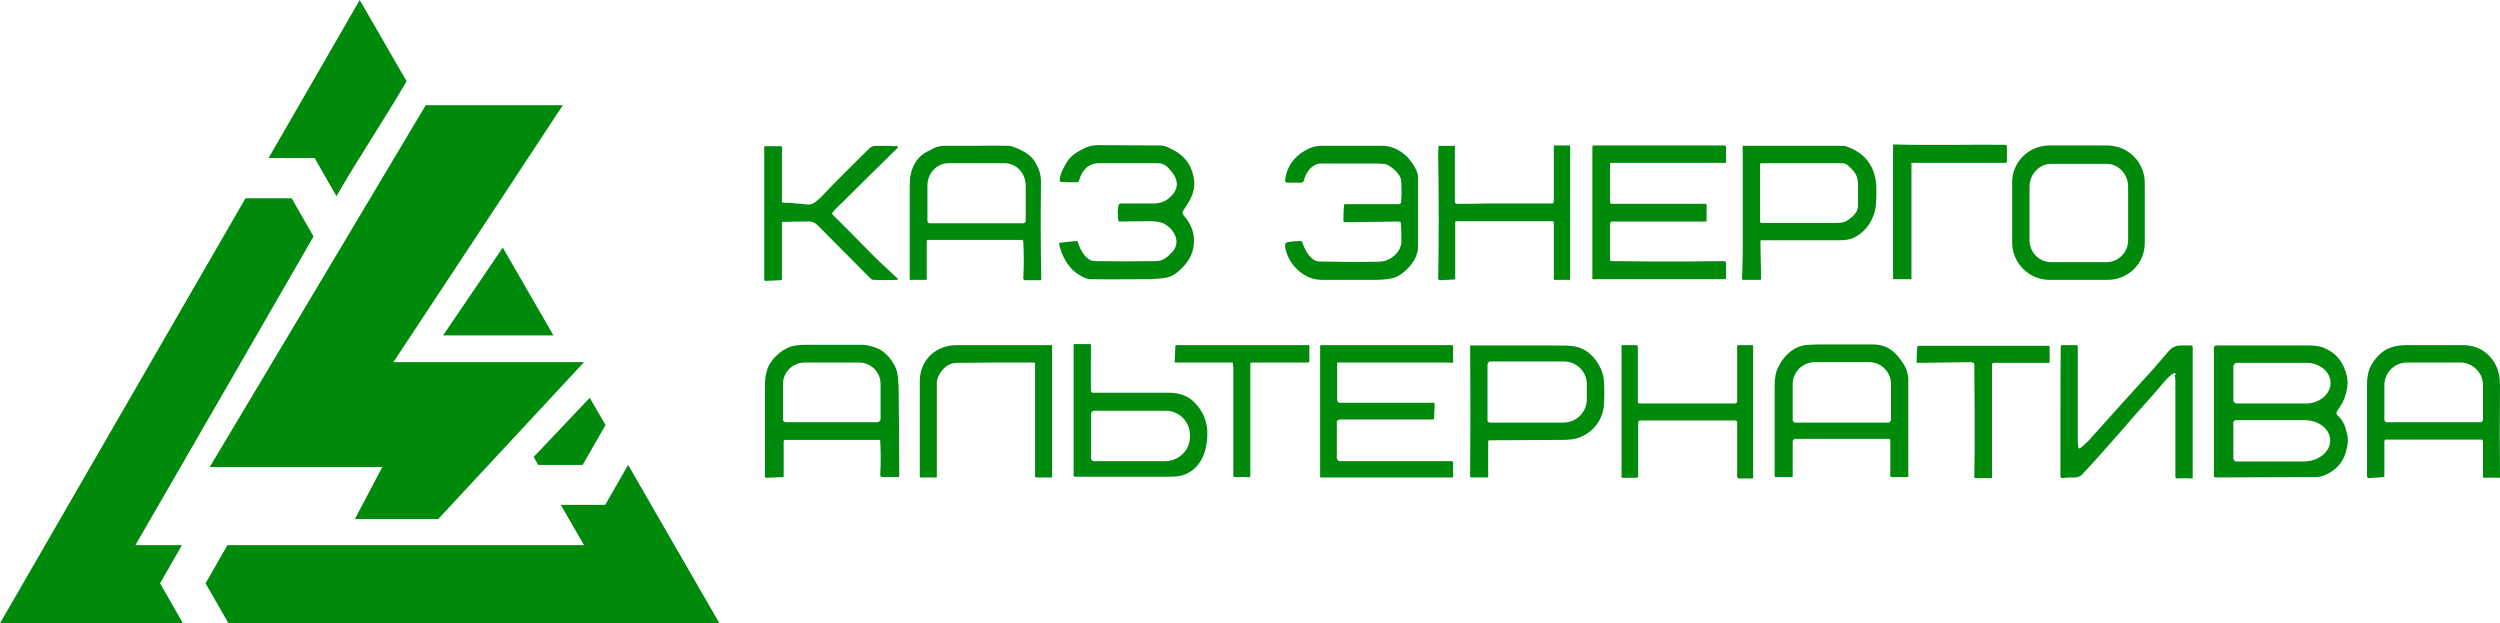
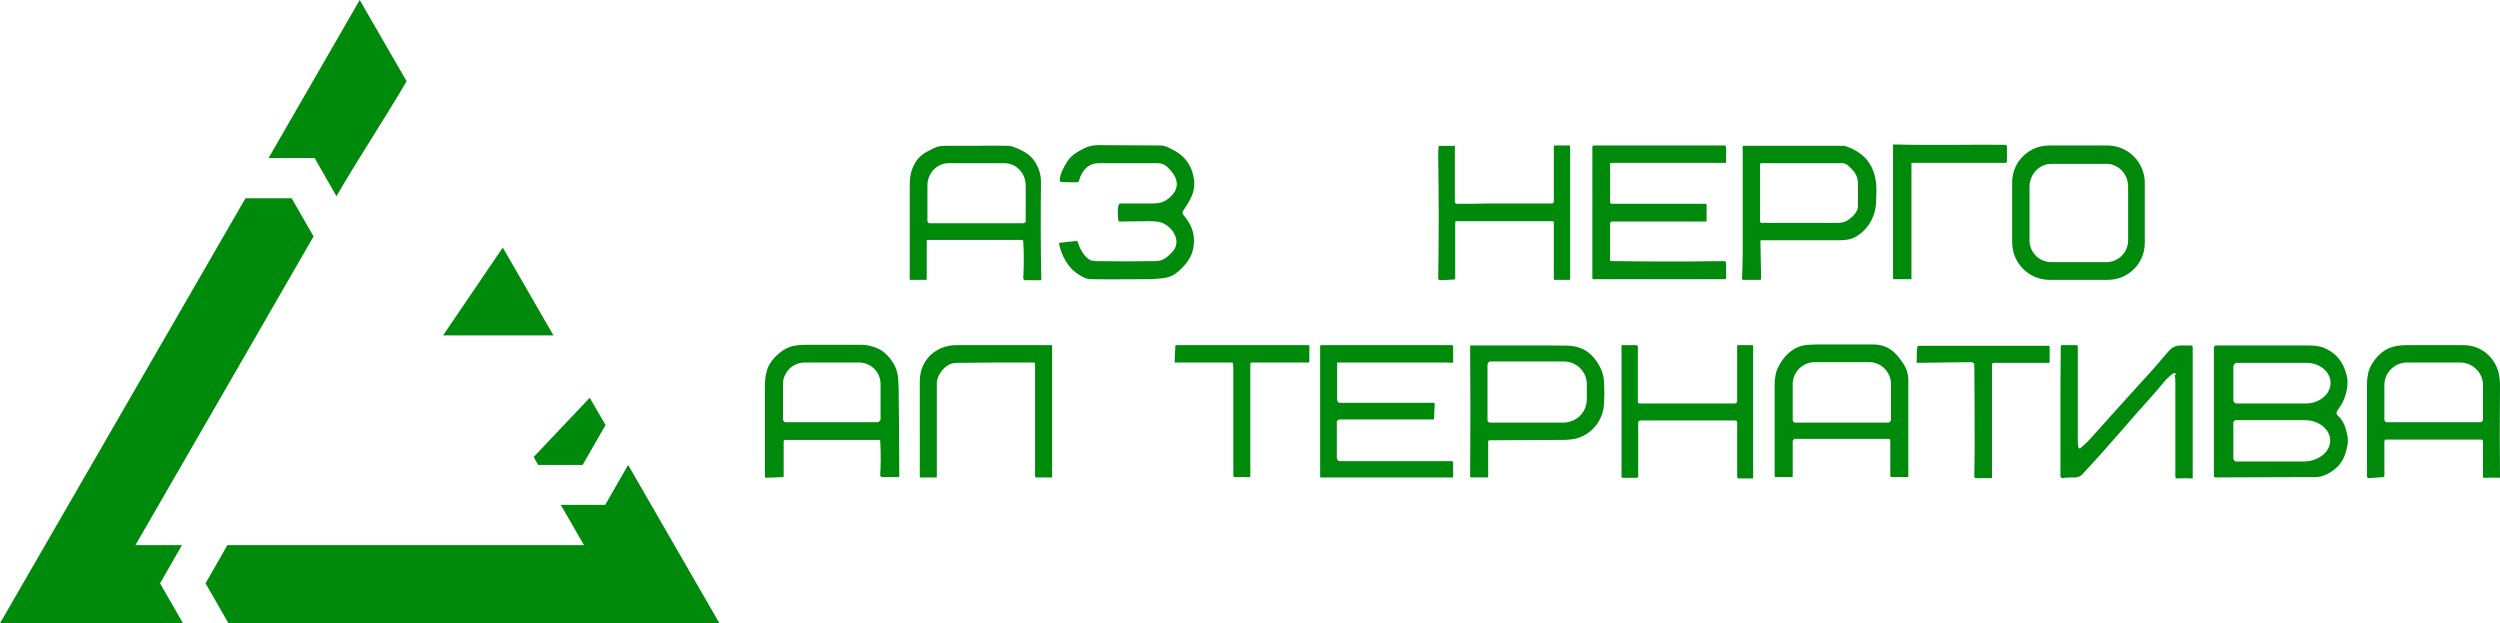
<svg xmlns="http://www.w3.org/2000/svg" id="_Слой_1" data-name="Слой 1" viewBox="0 0 72 17.95">
  <defs>
    <style>      .cls-1, .cls-2 {        fill: #008a0c;      }      .cls-2 {        fill-rule: evenodd;      }    </style>
  </defs>
  <g id="_Слой_1-2" data-name="Слой_1">
    <g id="_2020105914384" data-name=" 2020105914384">
      <g>
        <path class="cls-1" d="M7.07,5.71h1.33l.63,1.1c-1.71,2.97-3.42,5.93-5.13,8.89h1.34l-.63,1.1,.66,1.15H0C2.36,13.87,4.71,9.79,7.07,5.71Zm-.51,9.99h10.26s-.67-1.16-.67-1.16h1.28l.66-1.15,2.63,4.56c-4.71,0-9.43,0-14.14,0l-.66-1.15s.63-1.1,.63-1.1Zm1.17-11.14L10.36,0l1.35,2.34c-.71,1.21-1.36,2.17-2.02,3.31l-.63-1.1s-1.33,0-1.33,0Zm6.75,2.57l1.46,2.53h-3.18s1.72-2.53,1.72-2.53Zm2.5,4.32l.46,.79-.66,1.15h-1.28l-.13-.23,1.62-1.71Z" />
-         <path class="cls-2" d="M10.23,14.95h2.39c1.4-1.51,2.8-3.01,4.2-4.52h-5.49c1.63-2.47,3.26-4.93,4.88-7.4h-3.95c-2.07,3.47-4.14,6.95-6.22,10.42h4.97c-.26,.5-.53,1-.79,1.5Z" />
      </g>
      <g>
        <g>
          <path class="cls-1" d="M55.05,4.72s0,0,0,0v3.32s0,0,0,0h-.51s-.02-.01-.02-.02c0-1.13,0-2.26,0-3.39,0-.15,0-.3,0-.45,0-.01,0-.02,.02-.02h0c1.07,.03,2.19,0,3.21,.01,.03,0,.05,.02,.05,.05v.44s-.02,.03-.04,.03c-.88,0-1.73,0-2.57,0-.04,0-.09,0-.14,0Z" />
-           <path class="cls-1" d="M22.55,5.82s.02,.02,.03,.02c.12,0,.23,0,.34,.02,.13,0,.25,.03,.38,.03,.13,0,.27-.14,.36-.23,.37-.39,.83-.85,1.37-1.38,.06-.06,.12-.08,.19-.08,.2,0,.41,0,.62,.01,.01,0,.02,0,.02,.02,0,0,0,.01,0,.02-.52,.51-1.04,1.02-1.57,1.55-.11,.11-.23,.21-.32,.33,0,.01,0,.03,0,.04,.41,.41,.81,.81,1.19,1.2,.23,.23,.47,.44,.7,.66,0,0,0,0,0,.01,0,0,0,.02-.02,.02-.24,.01-.47,.01-.68,0-.04,0-.07-.02-.1-.05-.49-.5-1-1-1.51-1.52-.08-.08-.17-.12-.29-.11-.25,0-.49,0-.71,.01-.02,0-.03,.01-.03,.03h0s0,1.62,0,1.62h0s-.01,.03-.03,.03l-.45,.02h0s-.03-.02-.03-.03h0c0-1.23,0-2.47,0-3.7,0-.04,0-.08,0-.12h0s0-.03,.02-.03h.47s.02,.01,.02,.02h0c0,.46,0,.97,0,1.55,0,.02,0,.04,0,.06Z" />
          <path class="cls-1" d="M26.71,6.93s-.02,0-.02,.02v1.09h0s0,.02-.02,.02h-.45s0,.01,0,.01c-.01,0-.02,0-.02-.02h0c0-.93,0-1.81,0-2.61,0-.15,0-.33,.04-.47,.05-.19,.14-.35,.28-.48,.1-.09,.23-.15,.35-.21,.11-.06,.22-.08,.34-.08,.24,0,.48,0,.72,0,.36,0,.74-.01,1.11,0,.05,0,.1,.01,.14,.03,.21,.07,.47,.2,.6,.39,.14,.2,.21,.42,.2,.67-.01,.93-.01,1.85,.01,2.76,0,.01,0,.02-.02,.02h-.44s0,0,0,0c-.03,0-.06-.03-.06-.06h0c.02-.35,.02-.7,0-1.06,0-.02-.02-.04-.04-.04-.92,0-1.8,0-2.63,0-.04,0-.09,0-.13,.01Zm.05-.5h2.72s.06-.02,.06-.06v-1.03c0-.35-.27-.64-.61-.64h-1.61c-.34,0-.61,.29-.61,.64v1.03s.02,.06,.06,.06h0Z" />
          <path class="cls-1" d="M31.39,7.49c.06,.02,.11,.03,.17,.03,.53,.01,1.1,.01,1.72,0,.21,0,.32-.1,.46-.24,.31-.3,.06-.71-.24-.85-.09-.04-.22-.06-.38-.06-.3,0-.6,.01-.88,.01-.02,0-.03-.01-.03-.03-.02-.14-.03-.29,0-.43,0-.03,.04-.06,.07-.06,.33,0,.64,0,.94,0,.14,0,.26-.03,.36-.09,.24-.16,.4-.39,.26-.68-.05-.1-.14-.2-.22-.28-.07-.07-.16-.11-.28-.11-.55,0-1.11,0-1.69,0-.31,0-.49,.21-.57,.49,0,.04-.04,.06-.08,.06-.13,0-.28,0-.43-.01-.03,0-.05-.02-.05-.05,0-.17,.14-.43,.24-.57,.12-.17,.29-.26,.47-.35,.12-.06,.25-.09,.39-.09,.61,0,1.22,.01,1.81,.01,.11,0,.21,.05,.3,.1,.39,.18,.61,.48,.66,.91,.04,.33-.13,.6-.31,.86-.03,.04-.03,.1,0,.13,.22,.25,.34,.53,.3,.86-.02,.22-.11,.4-.24,.56-.14,.16-.32,.34-.53,.38-.13,.03-.29,.04-.47,.05-.61,0-1.19,.01-1.74,0-.18,0-.45-.2-.55-.31-.17-.19-.29-.43-.35-.71,0,0,0,0,0,0,0-.01,.01-.03,.03-.03l.47-.05s.03,0,.04,.03c.04,.15,.19,.46,.37,.52h0Z" />
-           <path class="cls-1" d="M38.71,5.9s.01-.02,.03-.02h1.57s.04-.03,.04-.05c.02-.22,.02-.43,0-.64-.02-.19-.29-.4-.41-.45-.06-.02-.15-.03-.27-.03-.55,0-1.09,0-1.62,0-.27,0-.44,.26-.5,.49-.01,.04-.04,.06-.08,.06h-.41s-.05-.02-.05-.05c.04-.41,.26-.72,.66-.92,.14-.07,.26-.09,.41-.09,.53,0,1.04,0,1.54,0,.17,0,.26,0,.27,0,.25,.02,.55,.19,.7,.39,.11,.14,.25,.34,.25,.51,0,.67,0,1.32,0,1.97,0,.08,0,.15-.03,.22-.06,.28-.41,.65-.7,.72-.13,.03-.3,.05-.5,.05-.55,0-1.06,0-1.55,0-.52,0-.98-.46-1.05-.96-.01-.08,.02-.12,.09-.13,.11-.02,.22-.02,.34-.03,.03,0,.06,.02,.07,.05,.07,.21,.24,.54,.49,.54,.47,.01,.97,.02,1.52,.01,.2,0,.34-.01,.41-.04,.21-.08,.42-.28,.43-.53,0-.19,0-.37-.02-.56,0-.02-.02-.03-.03-.03l-1.59,.02s-.03-.01-.03-.03c0-.15,0-.31,.02-.46Z" />
          <path class="cls-1" d="M41.91,6.4v1.62h0s-.01,.03-.03,.03l-.41,.02s-.05-.01-.05-.05c.02-1.18,.02-2.35,0-3.5,0-.1,0-.2,.01-.3,0,0,0-.02,.02-.02h.43s0-.01,0-.01c.01,0,.02,0,.02,.02,0,.51,0,1.04,0,1.59,0,.05,.02,.07,.07,.07,.29,0,.58,0,.88-.01,.59,0,1.2,0,1.84,0,.04,0,.06-.02,.06-.06v-1.59h0s.01-.02,.02-.02h.43s.02,0,.02,.01v3.84s0,.02,0,.02h-.45s-.02,0-.02-.02v-1.64s-.01-.03-.03-.03h-2.78s-.03,.01-.03,.03h0Z" />
          <path class="cls-1" d="M46.37,5.84s.03,.03,.05,.03h2.71s.02,.02,.02,.03v.46s0,.02-.01,.02h-2.73s-.04,.02-.04,.05v1.06h0s.01,.03,.03,.03c.03,0,.07,0,.1,0,.71,.01,1.76,.02,3.17,0h0s.04,.02,.04,.04h0v.46s-.01,.02-.03,.02h-3.8s-.02,0-.02-.02v-3.81s.01,0,.01,0c0-.01,.01-.02,.02-.02h3.79s.03,.02,.03,.03v.47s0,0-.01,0h-3.31s-.02,.02-.02,.03c0,.37,0,.73,0,1.08,0,0,0,.02,0,.02Z" />
          <path class="cls-1" d="M50.18,4.22s.01-.02,.02-.02c.95,0,1.9,0,2.85,0,.04,0,.09,0,.13,.02,.44,.15,.72,.44,.82,.87,.06,.24,.04,.5,.03,.75-.02,.44-.28,.85-.67,1.02-.1,.04-.23,.06-.4,.06-.67,0-1.34,0-1.99,0-.08,0-.17,0-.25,0-.01,0-.02,0-.02,.02h0s.02,1.08,.02,1.08c0,.03-.01,.04-.04,.04h-.48s-.03-.01-.03-.03h0c.01-.26,.02-.5,.02-.72,0-1.02,0-2.05,0-3.09Zm3.15,2.04c.09-.09,.18-.19,.18-.33,0-.2,0-.41,0-.63,0-.25-.11-.37-.28-.53-.05-.04-.11-.07-.17-.07-.82,0-1.6,0-2.34,0-.01,0-.03,.01-.03,.03h0v1.65s.01,.04,.04,.04c.72,0,1.45,0,2.17,0,.19,0,.29-.04,.43-.17Z" />
          <path class="cls-1" d="M61.77,7c0,.59-.48,1.06-1.07,1.06h-1.69c-.59-.01-1.06-.49-1.06-1.08h0s0-1.73,0-1.73c0-.59,.48-1.06,1.07-1.06h1.69c.59,.01,1.06,.49,1.06,1.08h0s0,1.73,0,1.73Zm-2.68,.55h1.57c.35,0,.63-.28,.63-.63v-1.54c0-.37-.28-.66-.62-.66h-1.6c-.34,0-.62,.3-.62,.66v1.54c0,.35,.28,.63,.63,.63h0Z" />
        </g>
        <path class="cls-1" d="M50.01,11.6s.02-.02,.02-.03h0v-1.61s.01-.02,.03-.02h.41s.02,0,.02,.02v3.8s0,.02-.02,.02h-.41s-.03-.03-.03-.04h0v-1.59s-.02-.04-.05-.04h-2.75s-.05,.02-.05,.05v1.57s-.02,.03-.04,.03h-.41s-.03,0-.03-.02v-3.78s0-.02,.01-.02h.42s.04,.02,.04,.04h0c0,.52,0,1.03,0,1.51,0,.04,0,.07,0,.09,0,.03,.03,.04,.06,.04,.82,0,1.67,0,2.55,0,.07,0,.14,0,.2,0Z" />
        <path class="cls-1" d="M62.67,10.78s-.03-.05-.07-.03c-.08,.05-.16,.12-.24,.21-.39,.47-.8,.9-1.19,1.36-.38,.44-.78,.89-1.2,1.34-.04,.05-.11,.08-.18,.09-.14,0-.27,0-.4,.02h0s-.05-.02-.05-.05h0c0-.57,0-1.12,0-1.64,0-.71,0-1.43,.01-2.11h0s.01-.03,.03-.03h.44s.02,.02,.02,.03h0c0,.91,0,1.8,0,2.67,0,.09,0,.17,.02,.25,0,0,0,0,0,0,0,.02,.03,.03,.05,.02,0,0,0,0,0,0,.09-.08,.18-.15,.26-.24,.53-.59,1.04-1.16,1.55-1.72,.2-.21,.44-.49,.74-.84,.09-.1,.19-.16,.34-.16,.1,0,.2,0,.3,0,.03,0,.05,.02,.05,.05v3.77h0s0,.01-.01,.01c0,0,0,0,0,0-.15-.01-.3-.01-.45,0h0s-.04-.02-.04-.04h0c0-.96,0-1.86,0-2.72,0-.07,0-.14-.02-.21Z" />
        <path class="cls-1" d="M25.35,12.69s0-.02-.02-.02h-2.73s-.03,.02-.03,.04v1.01s0,0,0,0c0,0,0,.02-.02,.02l-.49,.02h0s-.03-.01-.03-.03h0c0-.89,0-1.76,0-2.6,0-.15,.01-.3,.05-.43,.07-.31,.39-.61,.67-.71,.12-.04,.27-.06,.48-.06,.59,0,1.12,0,1.6,0,.14,0,.29,.04,.46,.11,.23,.1,.46,.39,.53,.62,.05,.14,.05,.31,.06,.46,.01,.86,.02,1.72,.02,2.59h0s-.01,.03-.03,.03h-.48s-.04-.03-.04-.05c0,0,0,0,0,0,.02-.33,.02-.66,0-1Zm-2.72-.53h2.65s.08-.03,.08-.08v-1.02h0c0-.35-.28-.62-.63-.62h-1.55c-.35,0-.63,.28-.63,.62v1.02s0,0,0,0c0,.04,.04,.08,.08,.08h0Z" />
        <path class="cls-1" d="M29.79,10.44c-.76,0-1.5,0-2.22,.01-.14,0-.25,.04-.34,.12-.12,.1-.25,.29-.25,.46,0,.86,0,1.76,0,2.71h0s0,.01-.01,.01h-.46s-.02,0-.02-.01h0c0-.97,0-1.88,0-2.76,0-.61,.46-1.04,1.06-1.04,.93,0,1.84,0,2.73,0,.01,0,.02,0,.02,.02v3.78s0,.01,0,.01h-.46s-.03-.01-.03-.03v-3.26s-.02-.02-.03-.02h0Z" />
-         <path class="cls-1" d="M31.42,11.27s.02,.04,.04,.04h0c.72,0,1.45,0,2.2,0,.27,0,.52,.07,.72,.26,.27,.26,.41,.59,.39,.99-.02,.5-.22,.98-.72,1.13-.1,.03-.23,.04-.4,.04-.91,0-1.81,0-2.7,0t0,0s-.03-.01-.03-.03h0s0-3.76,0-3.76c0-.02,.01-.03,.03-.03h.45s.02,.01,.02,.03c0,.42-.01,.86,0,1.31Zm0,.64v1.3h0s.03,.07,.07,.07h2.08c.4-.01,.71-.33,.7-.72v-.03h0c0-.4-.33-.71-.71-.7h-2.07s-.07,.04-.07,.08h0Z" />
        <path class="cls-1" d="M38.53,13.25s.02,.03,.04,.03h3.24s.04,.01,.04,.04v.41s0,.02-.01,.02h-3.8s-.02,0-.02-.01c0-1.19,0-2.4,0-3.62,0-.05,0-.09,0-.15,0-.02,.02-.03,.03-.03h3.78s.02,.02,.02,.03h0s0,.46,0,.46h0s-.01,.02-.02,.02h0c-.06,0-.12-.01-.17-.01-1.03,0-2.07,0-3.13,0,0,0-.02,0-.02,.01v1.08s.02,.07,.07,.07h2.72s.02,.02,.02,.03h0s-.02,.43-.02,.43c0,0,0,.02-.02,.02h-2.71s-.07,.03-.07,.07c0,.33,0,.67,0,1.01,0,.03,0,.05,.01,.07h0Z" />
        <path class="cls-1" d="M51.66,12.67s-.03,.01-.03,.03v1.03s0,.01-.02,.01h-.47s-.03-.01-.03-.03c0-.86,0-1.72,0-2.6,0-.22,.03-.39,.09-.51,.15-.31,.38-.57,.73-.65,.08-.02,.21-.02,.4-.03,.58,0,1.12,0,1.6,0,.44,0,.67,.22,.89,.56,.1,.15,.15,.33,.14,.55,0,.91,0,1.8,0,2.69h0s0,.02-.02,.02h0c-.15,0-.3,0-.45,0-.03,0-.05-.01-.05-.05v-1.01s0,0,0,0c0-.02-.02-.04-.04-.04h-2.74Zm.02-.5h2.72s.06-.04,.06-.07v-1.04c0-.36-.3-.64-.64-.63h-1.57c-.35,.01-.63,.3-.62,.65h0v1.03s.03,.06,.06,.06h0Z" />
        <path class="cls-1" d="M56.8,10.43l-1.6,.02s0,0,0,0c0-.16,0-.31,.02-.46,0-.02,.02-.03,.03-.03h3.76s.02,.01,.02,.02v.45s0,.02-.02,.02h-1.6s-.04,.02-.04,.04c0,.07,0,.15,0,.22,0,1.05,0,2.06,0,3.04,0,.01,0,.02-.02,.02h-.46s-.03-.02-.03-.04h0c0-.26,.01-.52,.01-.8,0-.8,0-1.61-.01-2.43,0-.04-.02-.05-.05-.05Z" />
        <path class="cls-1" d="M64.91,9.95c.5,0,1.03,0,1.6,0,.16,0,.28,.02,.37,.05,.4,.15,.61,.42,.71,.83,.06,.25-.03,.59-.14,.79-.04,.07-.08,.13-.13,.2-.04,.06-.04,.12,.02,.16,.1,.09,.17,.21,.21,.35,.04,.15,.09,.3,.06,.46-.04,.26-.12,.5-.32,.68-.17,.15-.38,.27-.6,.27-.96,0-1.92,.01-2.89,.01-.02,0-.04-.02-.04-.04v-3.72h.01s.02-.04,.04-.04c.36,0,.73,0,1.09,0h0Zm-.59,.58v1.02s.04,.07,.08,.07h2.03c.38-.01,.69-.27,.69-.59h0c0-.32-.31-.58-.69-.58h-2.03s-.07,.04-.07,.08h0s0,0,0,0Zm0,1.64v1.05s.04,.07,.07,.07h1.98c.41-.01,.74-.28,.74-.6h0c0-.33-.33-.59-.74-.59h-1.99s-.07,.04-.07,.08h0Z" />
        <path class="cls-1" d="M68.69,12.68s-.02,.01-.02,.02v1.01s0,.03-.02,.03l-.43,.03s-.05-.01-.05-.05c0-.83,0-1.7,0-2.62,0-.09,0-.18,.02-.27,.02-.21,.15-.42,.29-.57,.23-.25,.5-.32,.84-.32,.54,0,1.08,0,1.62,0,.29,0,.54,.1,.74,.3,.22,.22,.32,.5,.32,.85-.01,.98-.01,1.86,0,2.65,0,.02,0,.02-.02,.02-.15-.01-.29,0-.44,0,0,0,0,0,0,0-.01,0-.03-.01-.03-.03h0s0-1.03,0-1.03h0s-.02-.04-.04-.04h0s-2.78,0-2.78,0Zm.04-.52h2.72s.06-.03,.06-.06v-1.01c0-.36-.3-.65-.66-.65h-1.52c-.37,0-.66,.29-.66,.65v1.01s.03,.06,.06,.06h0Z" />
        <path class="cls-1" d="M35.51,10.45s0-.01-.02-.01h-1.64s0,0,0,0c0,0-.02,0-.02-.02h0s.02-.45,.02-.45c0-.02,.01-.03,.03-.03h3.81s.02,0,.02,.02v.45h0s-.01,.03-.03,.03h-1.64s-.03,.02-.03,.03v3.27s0,0,0,0h-.46s-.03-.01-.03-.03c0-1.03,0-2.06,0-3.07,0-.07,0-.14-.02-.2Z" />
        <path class="cls-1" d="M42.86,12.7s0,.04,0,.06c0,.33,0,.66,0,.97,0,.01,0,.02-.02,.02h-.47s-.03-.01-.03-.03c.01-1.25,.01-2.5,0-3.75,0-.02,0-.02,.02-.02,.76,0,1.53,0,2.31,0,.35,0,.58,0,.7,.03,.32,.07,.56,.28,.73,.63,.05,.11,.08,.22,.09,.32,.02,.27,.02,.52,0,.77-.01,.14-.08,.34-.16,.46-.14,.22-.34,.37-.57,.45-.11,.04-.27,.06-.47,.06-.68,0-1.38,.01-2.09,.01-.02,0-.03,0-.03,.02Zm-.02-2.21v1.63s.03,.05,.06,.05h2.14c.37-.01,.66-.3,.66-.67v-.44h0c0-.36-.3-.65-.66-.65h-2.14s-.05,.04-.05,.06h0s0,0,0,0Z" />
      </g>
    </g>
  </g>
</svg>